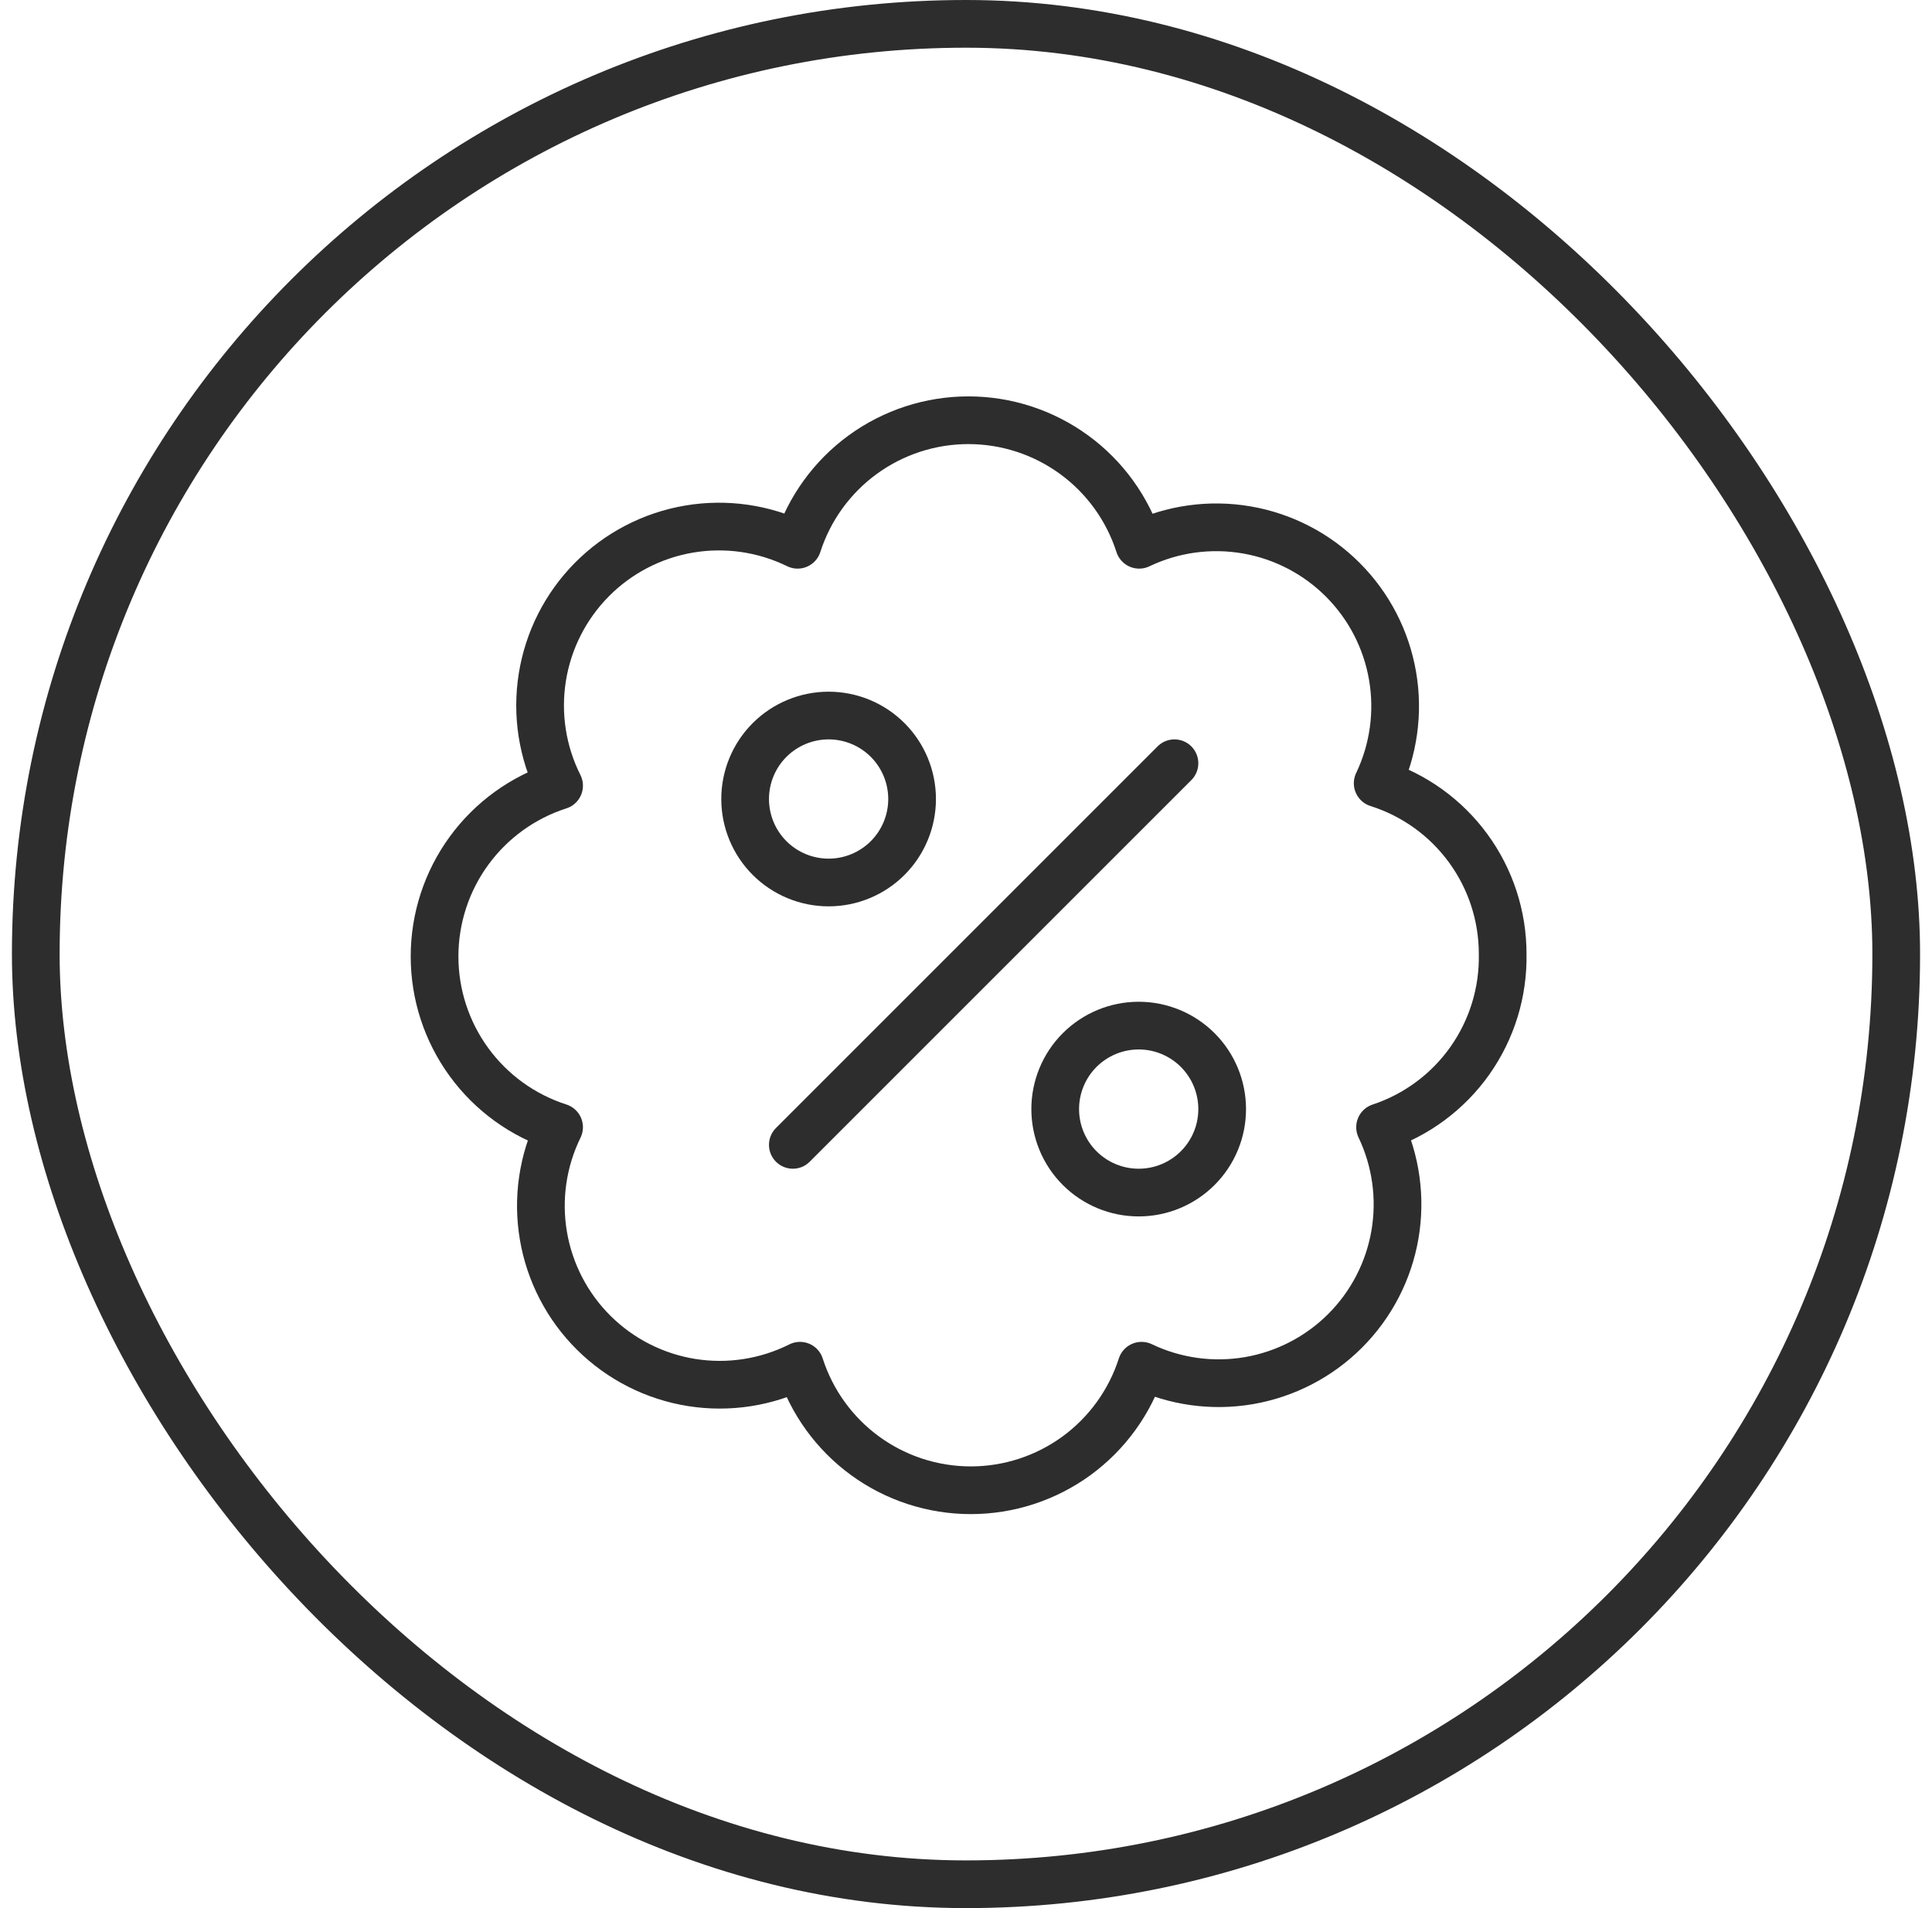
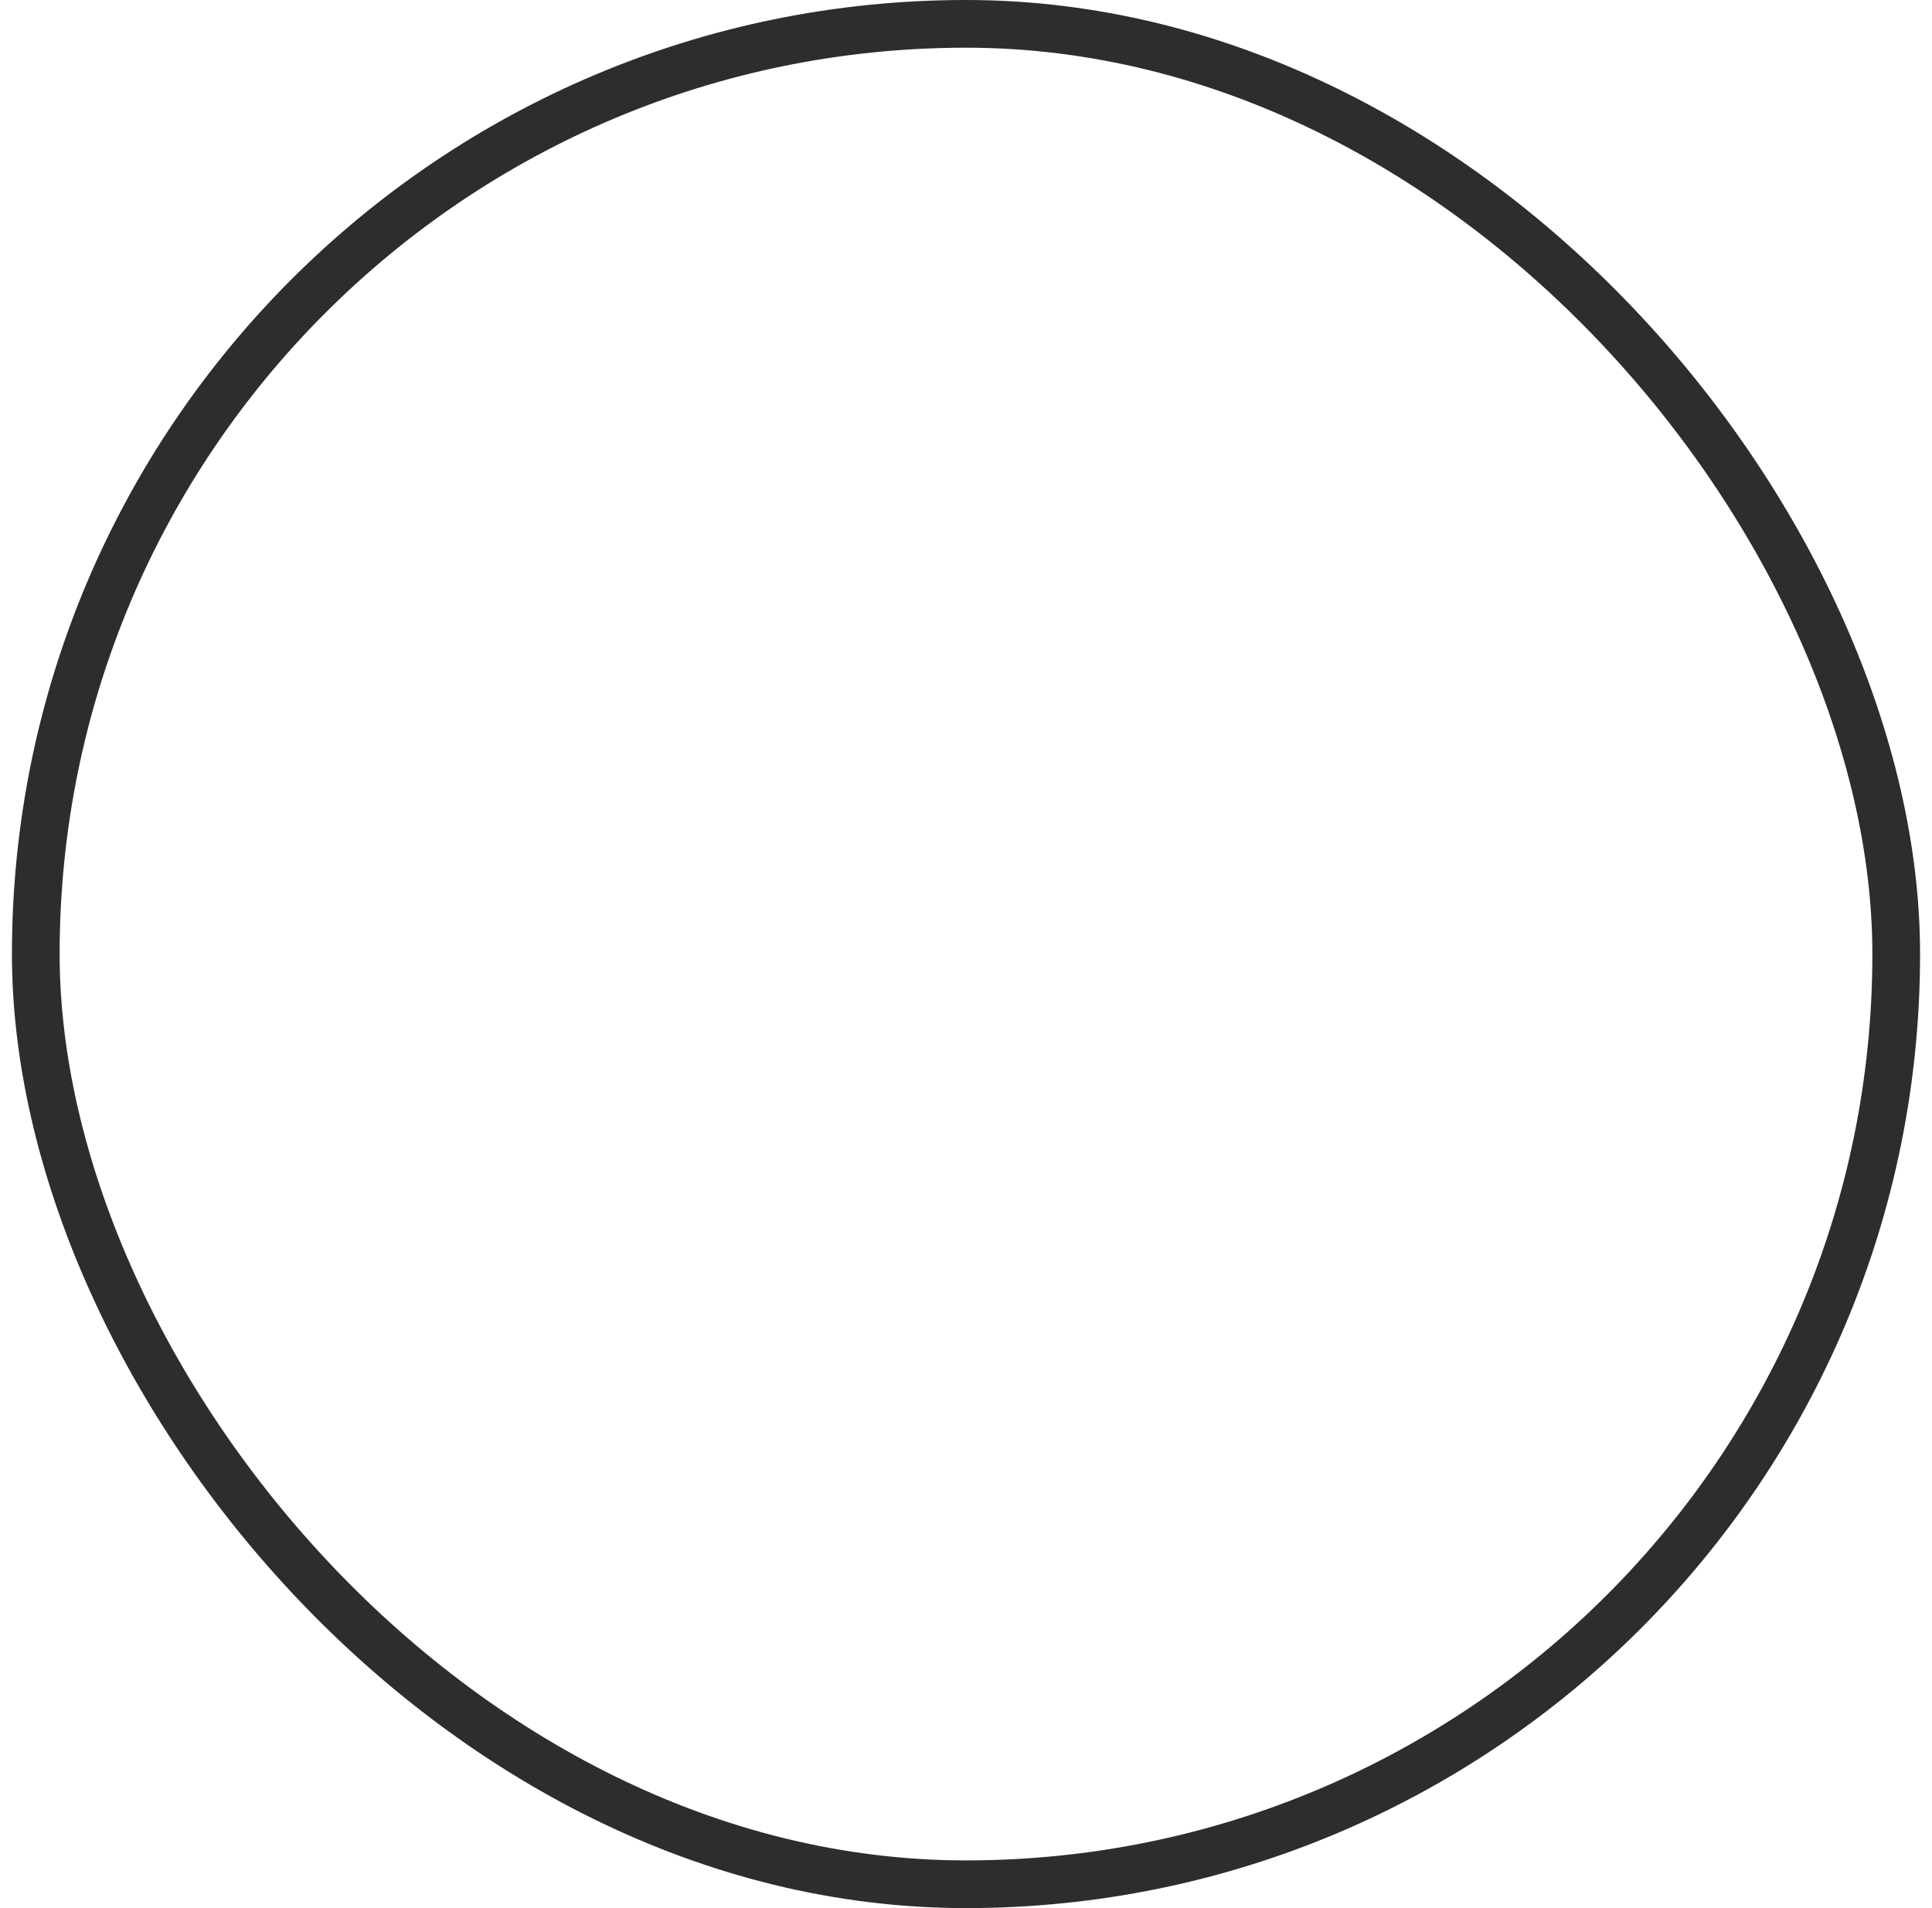
<svg xmlns="http://www.w3.org/2000/svg" fill="none" viewBox="0 0 81 80" height="80" width="81">
  <rect stroke-width="2" stroke="#2D2D2D" rx="39" height="78" width="78" y="1" x="1.5" />
  <g clip-path="url(#clip0_355_4145)">
    <path stroke-linejoin="round" stroke-linecap="round" stroke-width="2" stroke="#2D2D2D" d="M33.24 48L49.24 32" />
    <path stroke-linejoin="round" stroke-linecap="round" stroke-width="2" stroke="#2D2D2D" d="M31.24 33.5C31.24 34.428 31.609 35.319 32.265 35.975C32.922 36.631 33.812 37 34.74 37C35.668 37 36.559 36.631 37.215 35.975C37.871 35.319 38.24 34.428 38.24 33.5C38.24 32.572 37.871 31.681 37.215 31.025C36.559 30.369 35.668 30 34.74 30C33.812 30 32.922 30.369 32.265 31.025C31.609 31.681 31.24 32.572 31.24 33.5Z" />
-     <path stroke-linejoin="round" stroke-linecap="round" stroke-width="2" stroke="#2D2D2D" d="M44.24 46.5C44.24 46.96 44.331 47.415 44.506 47.839C44.682 48.264 44.94 48.65 45.265 48.975C45.59 49.3 45.976 49.558 46.401 49.734C46.825 49.91 47.28 50 47.74 50C48.2 50 48.655 49.91 49.079 49.734C49.504 49.558 49.89 49.3 50.215 48.975C50.54 48.65 50.798 48.264 50.974 47.839C51.15 47.415 51.24 46.96 51.24 46.5C51.24 45.572 50.871 44.681 50.215 44.025C49.559 43.369 48.668 43 47.74 43C46.812 43 45.922 43.369 45.265 44.025C44.609 44.681 44.24 45.572 44.24 46.5Z" />
    <path stroke-linejoin="round" stroke-linecap="round" stroke-width="2" stroke="#2D2D2D" d="M63 40C63.002 38.405 62.495 36.85 61.552 35.562C60.61 34.275 59.282 33.321 57.76 32.84C58.428 31.441 58.647 29.868 58.384 28.34C58.122 26.811 57.392 25.401 56.295 24.305C55.199 23.208 53.789 22.478 52.261 22.216C50.732 21.954 49.16 22.172 47.76 22.84C47.273 21.324 46.318 20.001 45.031 19.063C43.744 18.125 42.193 17.619 40.6 17.619C39.008 17.619 37.456 18.125 36.169 19.063C34.883 20.001 33.927 21.324 33.44 22.84C32.03 22.151 30.44 21.92 28.892 22.182C27.345 22.444 25.918 23.185 24.814 24.3C23.71 25.416 22.983 26.849 22.737 28.399C22.49 29.949 22.736 31.537 23.44 32.94C21.924 33.427 20.601 34.383 19.663 35.669C18.724 36.956 18.219 38.508 18.219 40.1C18.219 41.693 18.724 43.244 19.663 44.531C20.601 45.818 21.924 46.773 23.44 47.26C22.75 48.67 22.52 50.261 22.782 51.808C23.044 53.356 23.785 54.782 24.9 55.886C26.015 56.99 27.449 57.717 28.999 57.964C30.549 58.21 32.137 57.964 33.54 57.26C34.027 58.777 34.983 60.099 36.269 61.038C37.556 61.976 39.108 62.481 40.7 62.481C42.292 62.481 43.844 61.976 45.131 61.038C46.417 60.099 47.373 58.777 47.86 57.26C49.26 57.929 50.832 58.147 52.361 57.885C53.889 57.622 55.299 56.892 56.395 55.796C57.492 54.699 58.222 53.289 58.484 51.761C58.746 50.232 58.528 48.66 57.86 47.26C59.379 46.757 60.698 45.781 61.623 44.474C62.547 43.168 63.03 41.6 63 40Z" />
  </g>
  <defs>
    <clipPath id="clip0_355_4145">
-       <rect transform="translate(16.5 16)" fill="white" height="48" width="48" />
-     </clipPath>
+       </clipPath>
  </defs>
</svg>